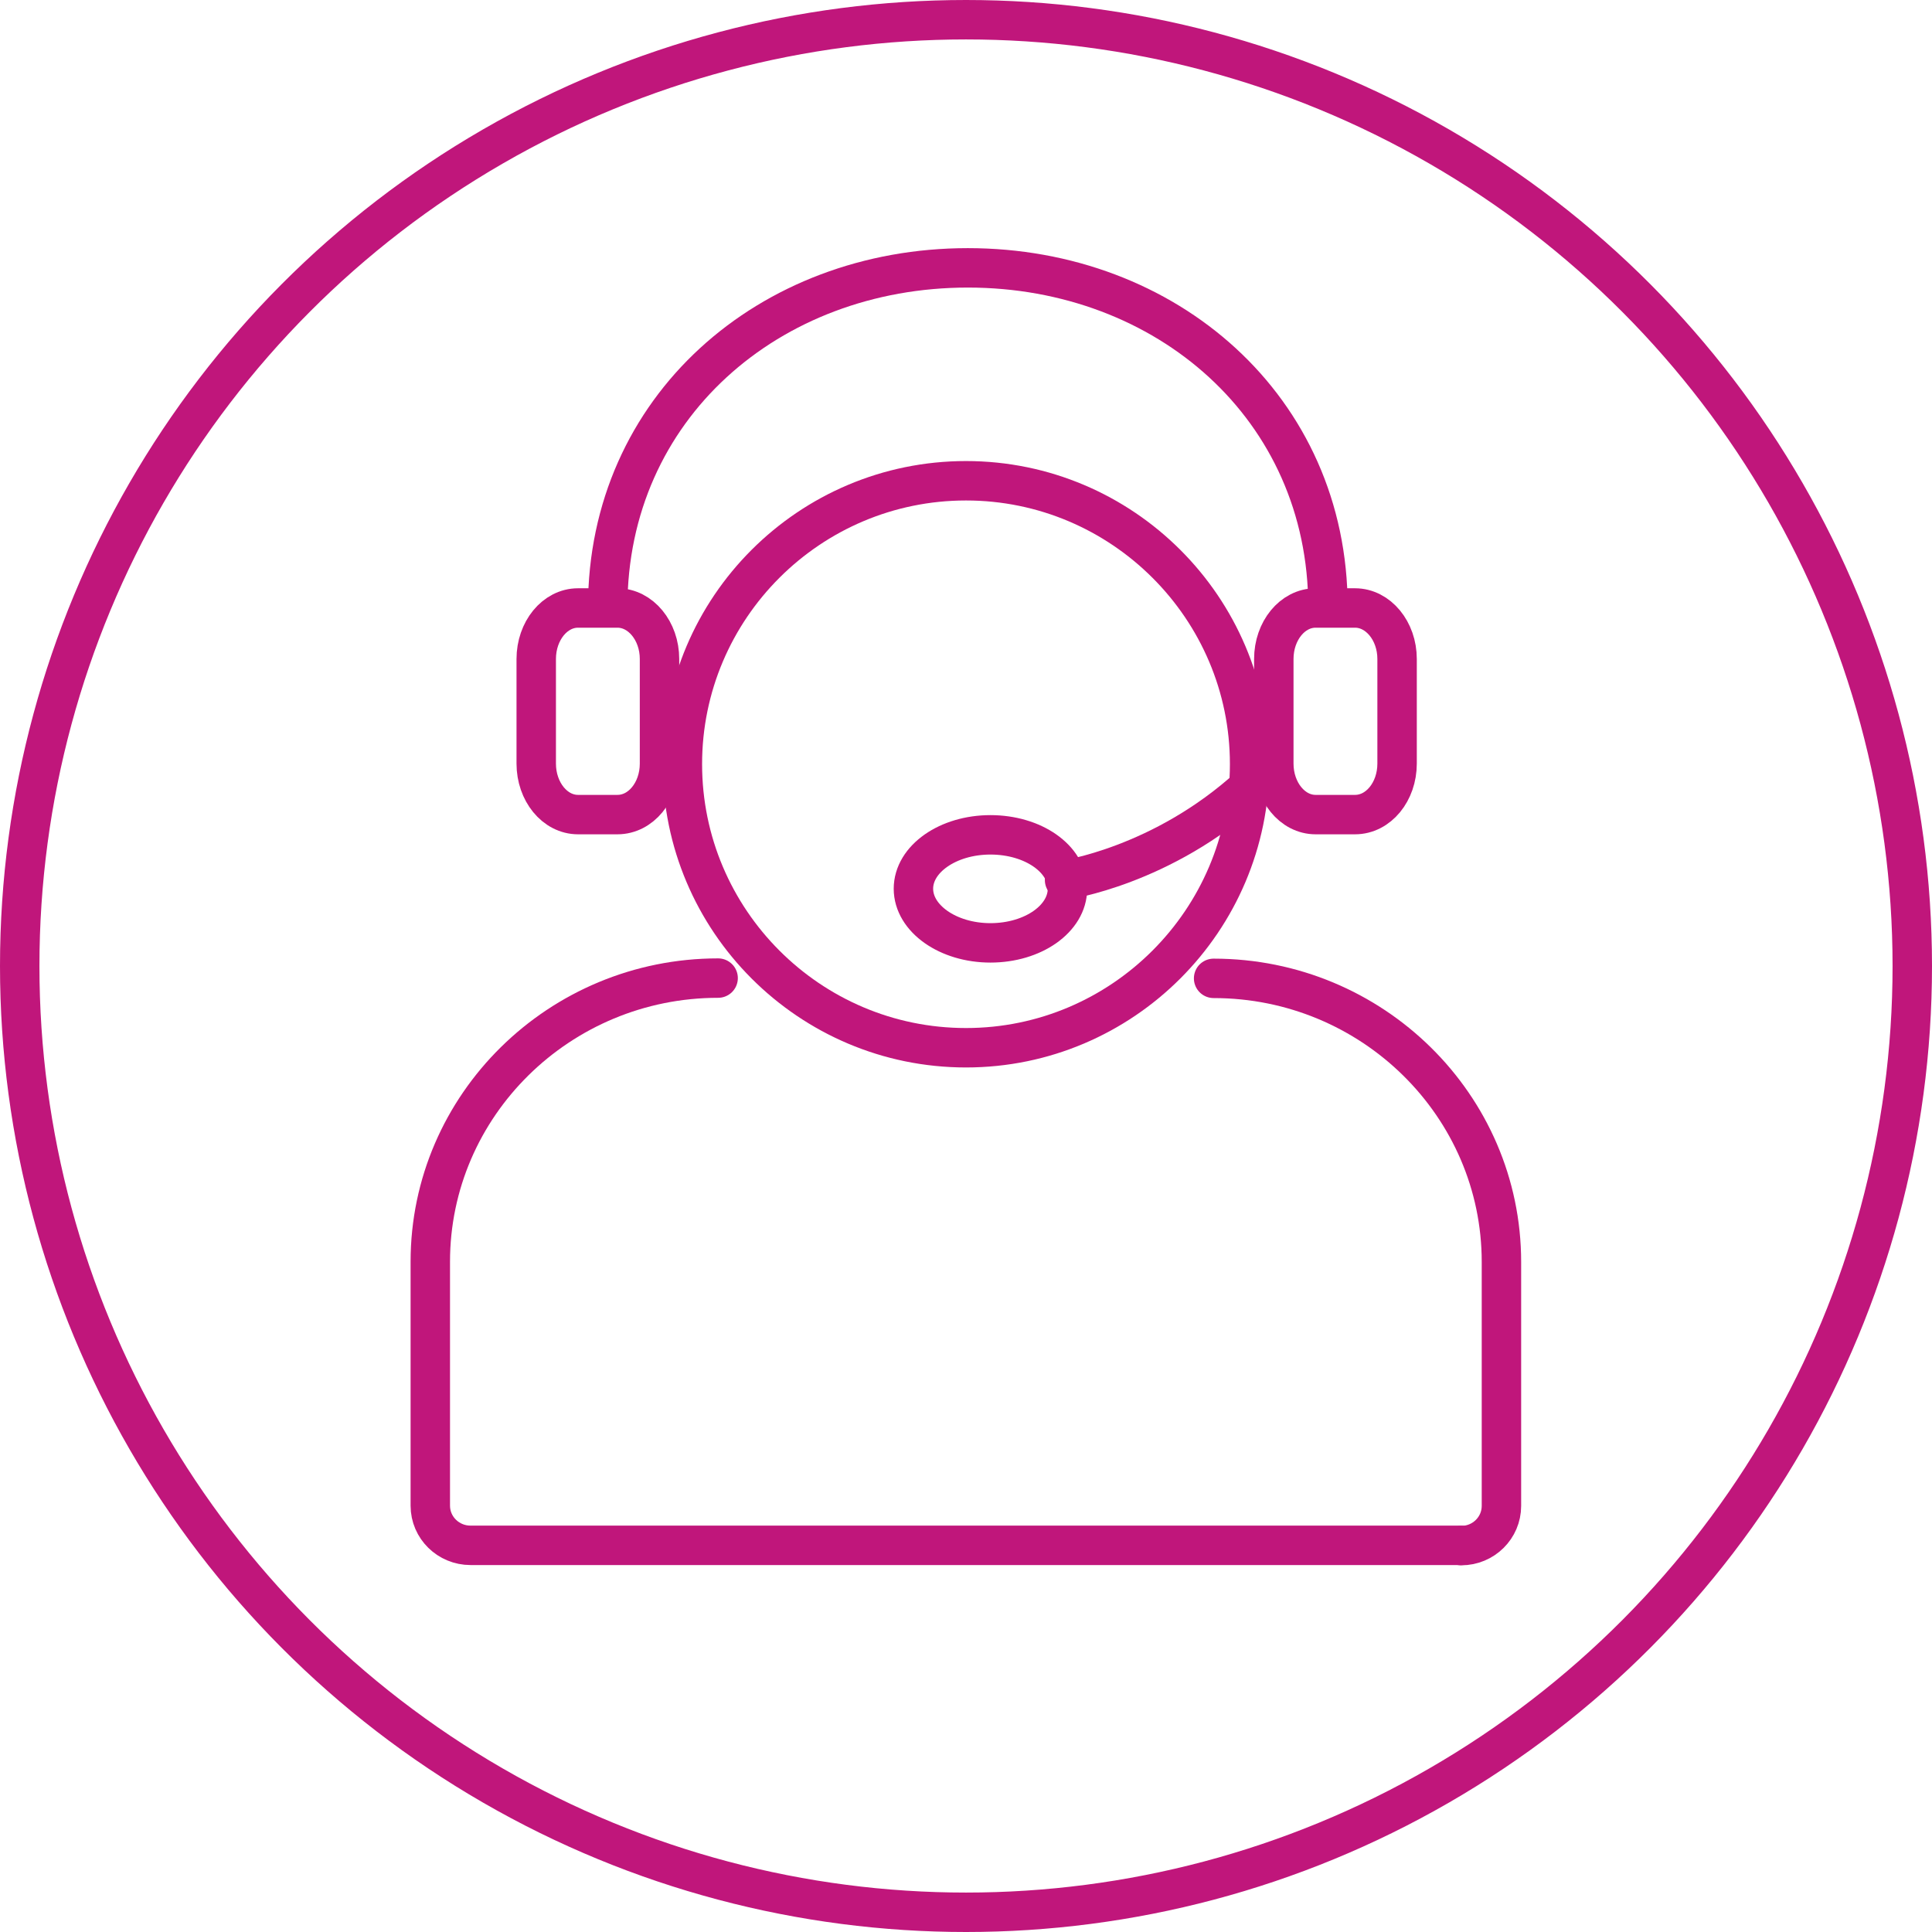
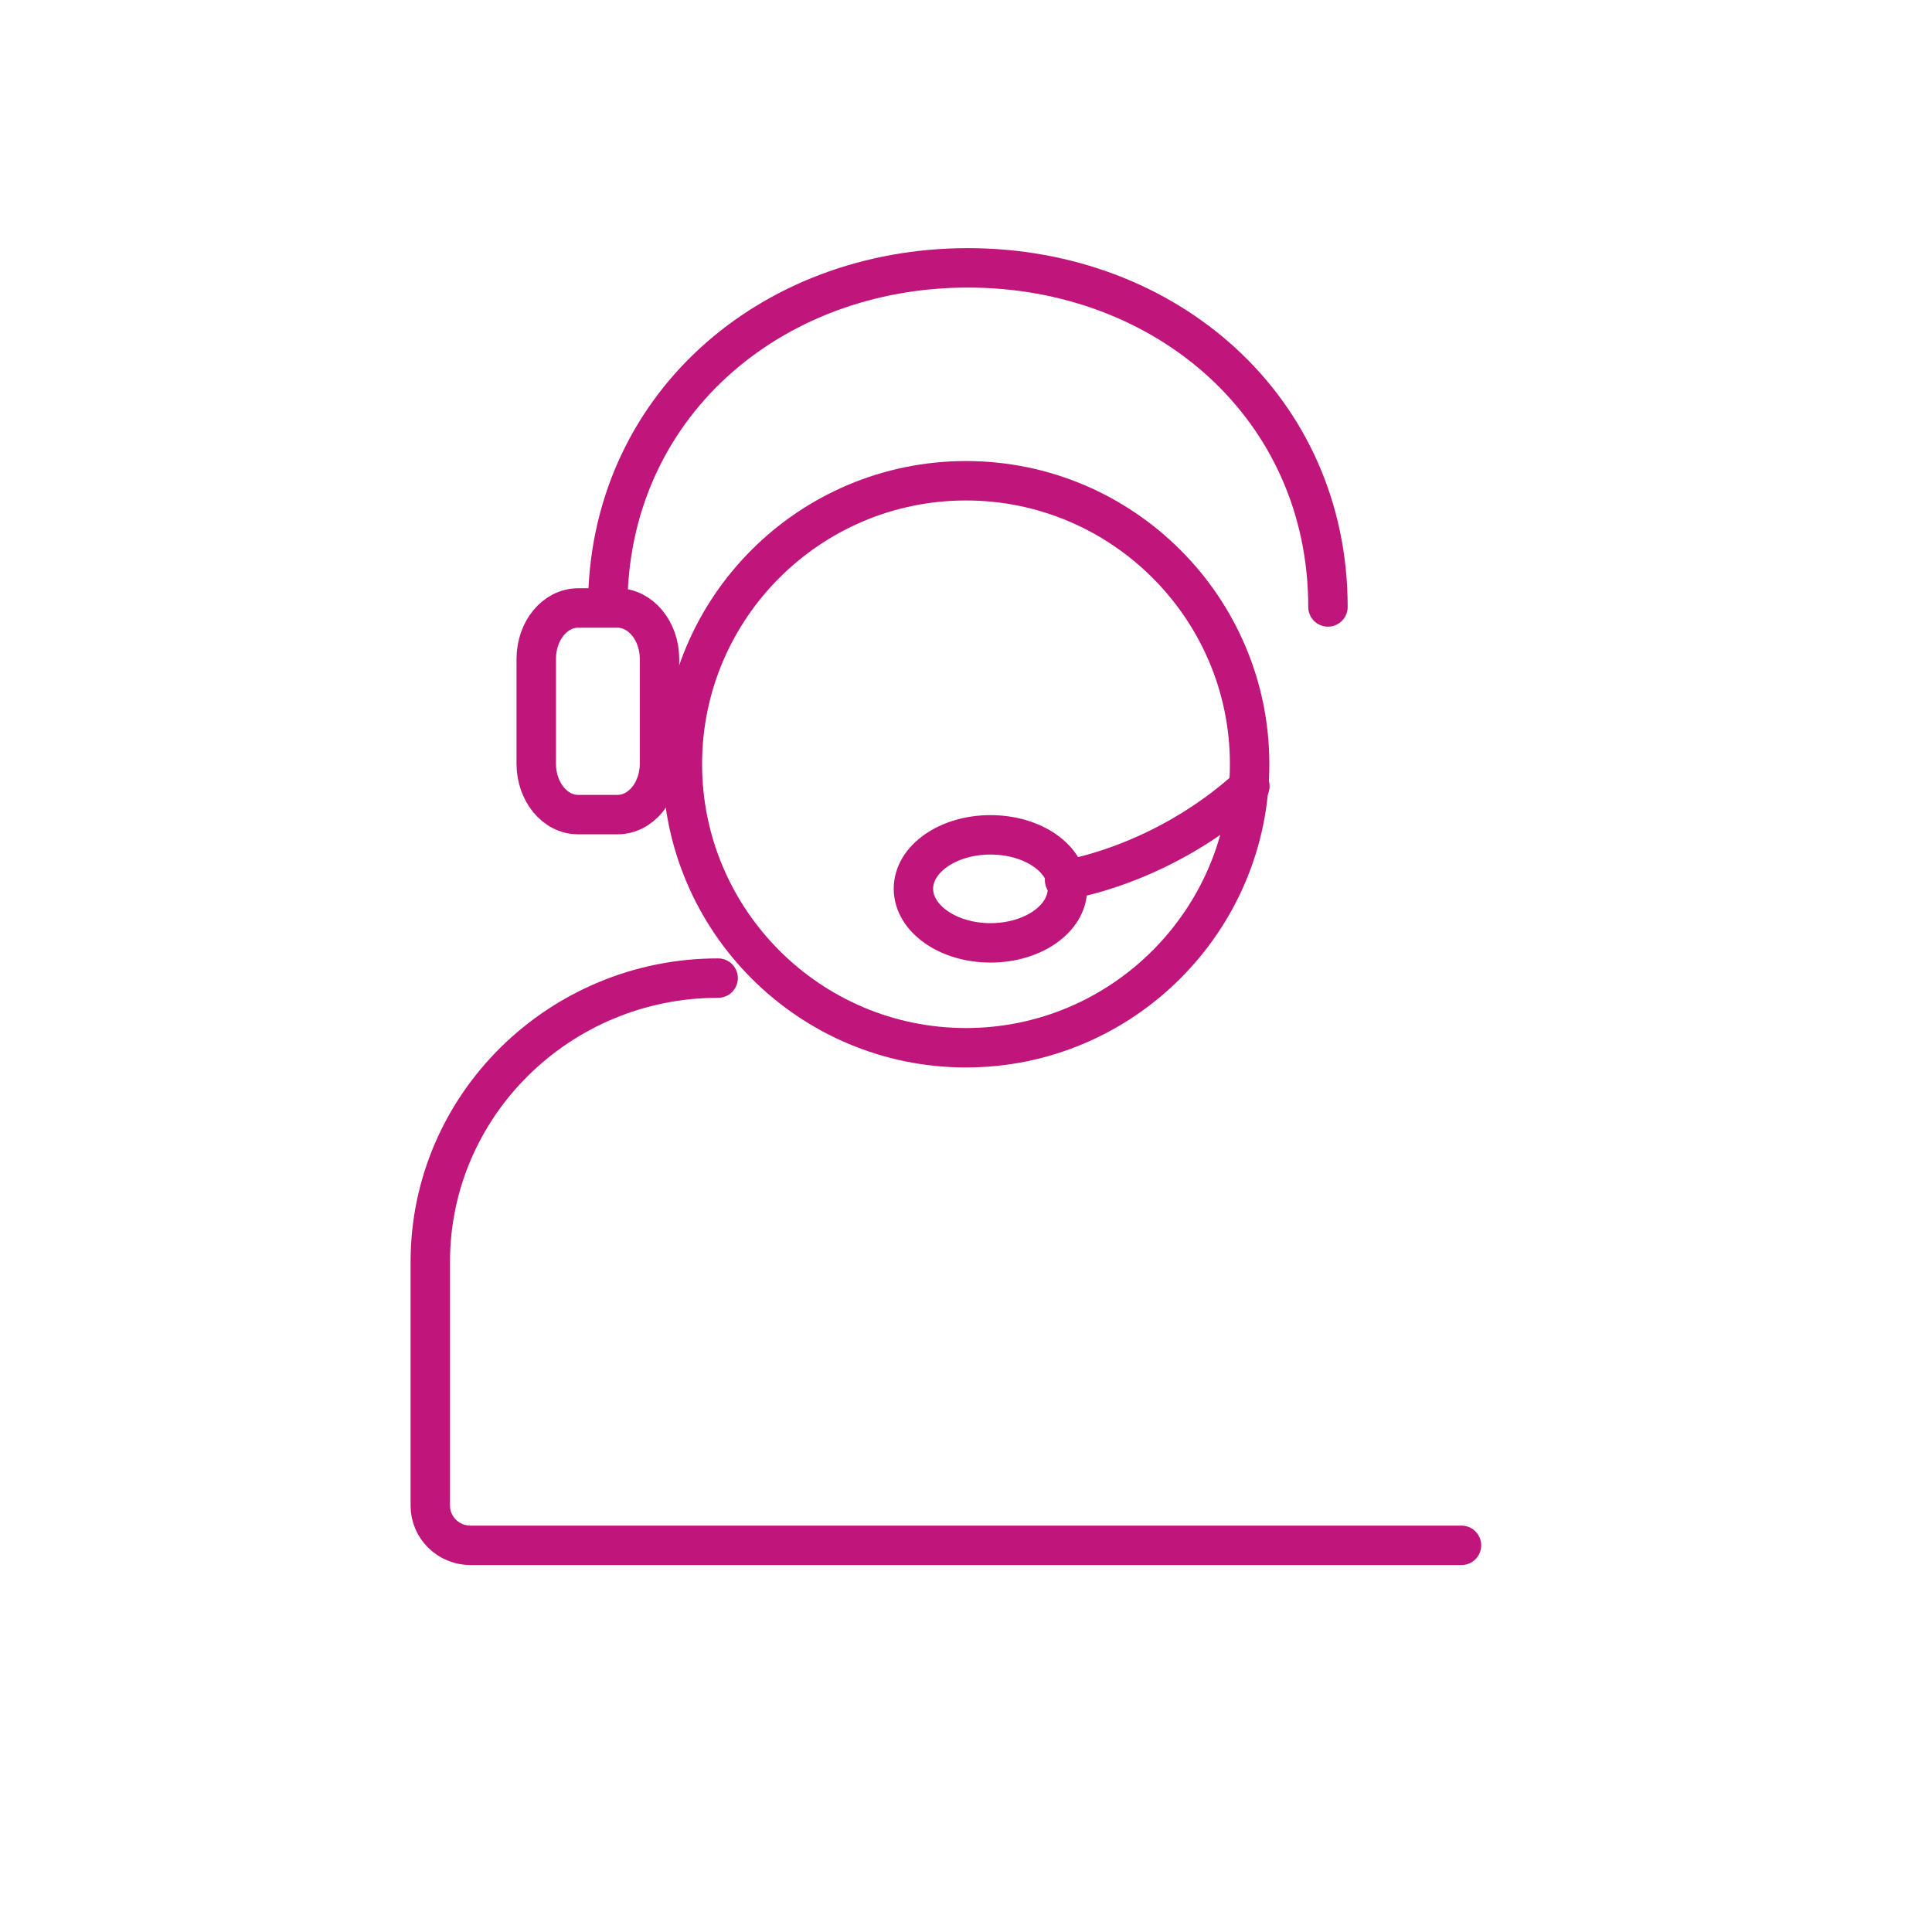
<svg xmlns="http://www.w3.org/2000/svg" id="Ebene_2" viewBox="0 0 73.5 73.5">
  <defs>
    <style>.cls-1{fill:none;stroke:#c0167b;stroke-linecap:round;stroke-linejoin:round;stroke-width:1.5px;}</style>
  </defs>
  <g id="Ebene_1-2">
    <g>
-       <circle class="cls-1" cx="36.75" cy="36.75" r="36" />
      <g>
-         <path class="cls-1" d="m46.17,37.22c6.04,0,10.95,4.84,10.95,10.79v9.28c0,.83-.68,1.51-1.53,1.51" />
        <path class="cls-1" d="m55.6,58.79H17.9c-.84,0-1.53-.67-1.53-1.51v-9.28c0-5.95,4.91-10.79,10.95-10.79" />
        <path class="cls-1" d="m36.75,39.86c-5.95,0-10.79-4.84-10.79-10.79s4.84-10.78,10.79-10.78,10.79,4.84,10.79,10.78-4.84,10.79-10.79,10.79" />
        <path class="cls-1" d="m23.49,30.99h-1.5c-.88,0-1.59-.87-1.59-1.94v-3.98c0-1.07.71-1.94,1.59-1.94h1.5c.88,0,1.6.87,1.6,1.94v3.98c0,1.07-.71,1.94-1.6,1.94Z" />
-         <path class="cls-1" d="m51.55,30.99h-1.5c-.88,0-1.59-.87-1.59-1.94v-3.98c0-1.07.71-1.94,1.59-1.94h1.5c.88,0,1.6.87,1.6,1.94v3.98c0,1.07-.71,1.94-1.6,1.94Z" />
        <path class="cls-1" d="m50.52,23.09c0-7.57-6.14-12.9-13.7-12.9s-13.7,5.33-13.7,12.9" />
        <path class="cls-1" d="m37.68,35.87c1.62,0,2.93-.92,2.93-2.06s-1.31-2.05-2.93-2.05-2.93.92-2.93,2.05,1.31,2.06,2.93,2.06" />
        <path class="cls-1" d="m40.5,33.48s3.71-.52,7.05-3.57" />
      </g>
    </g>
  </g>
</svg>